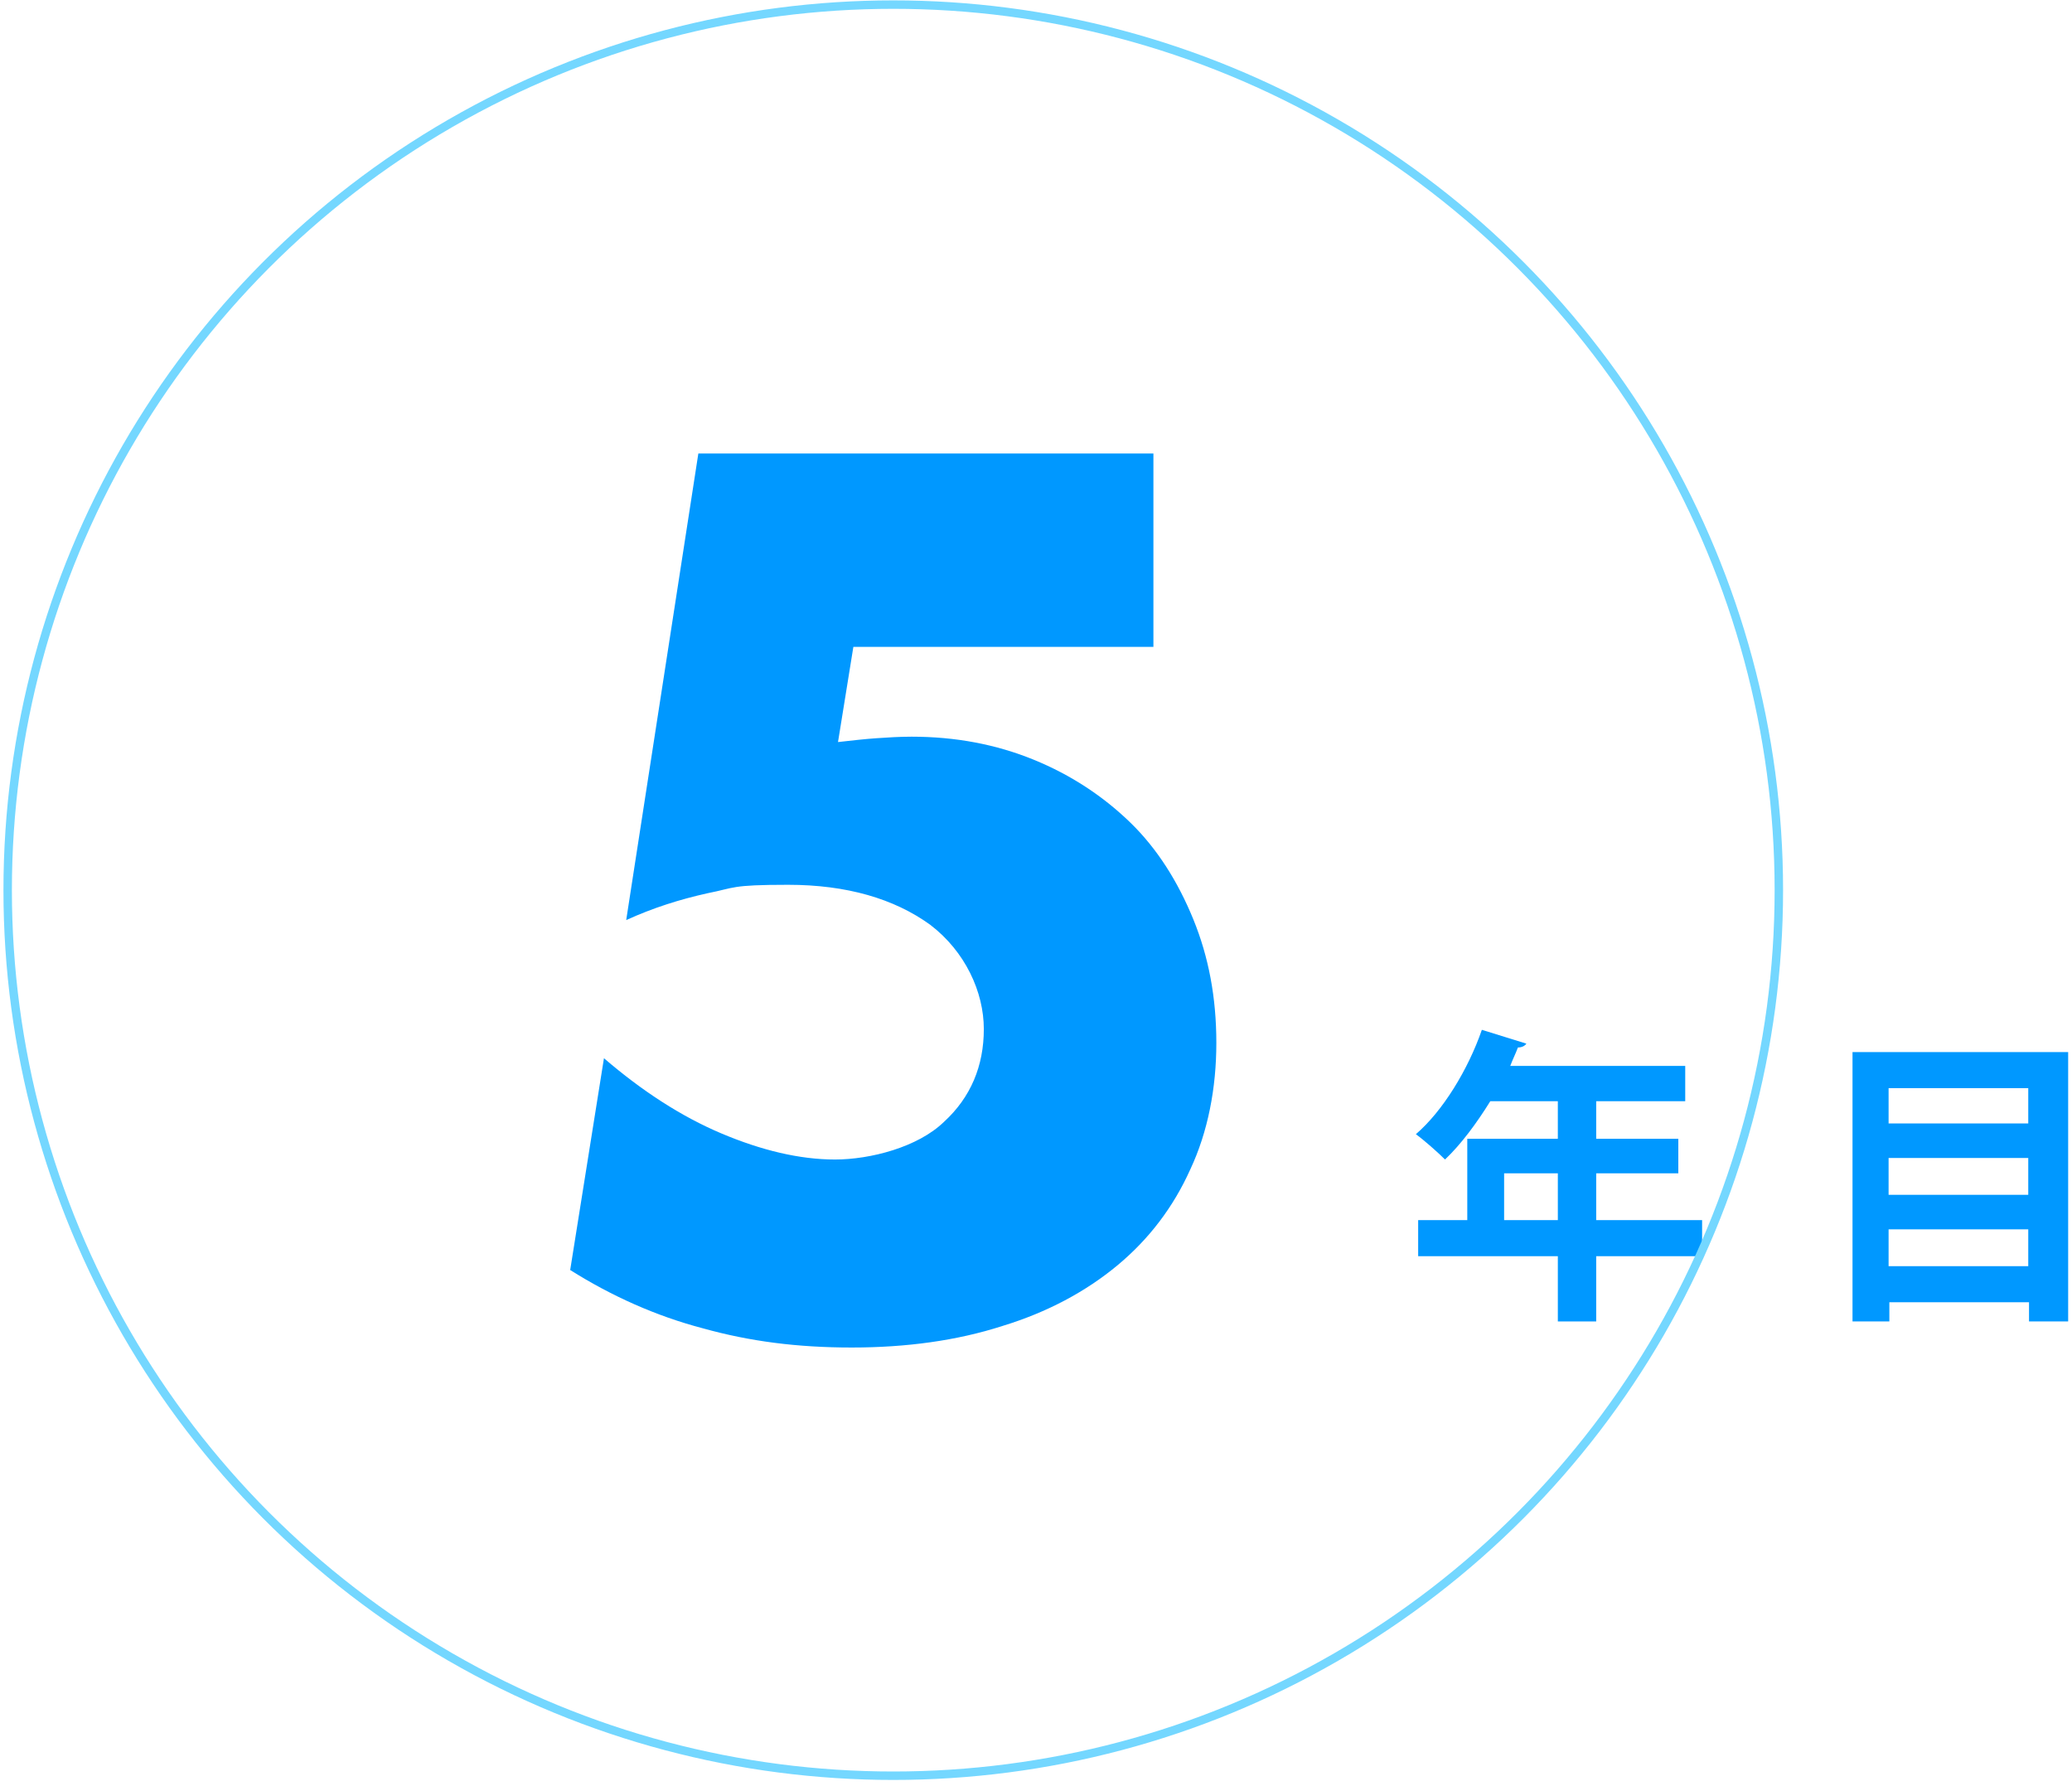
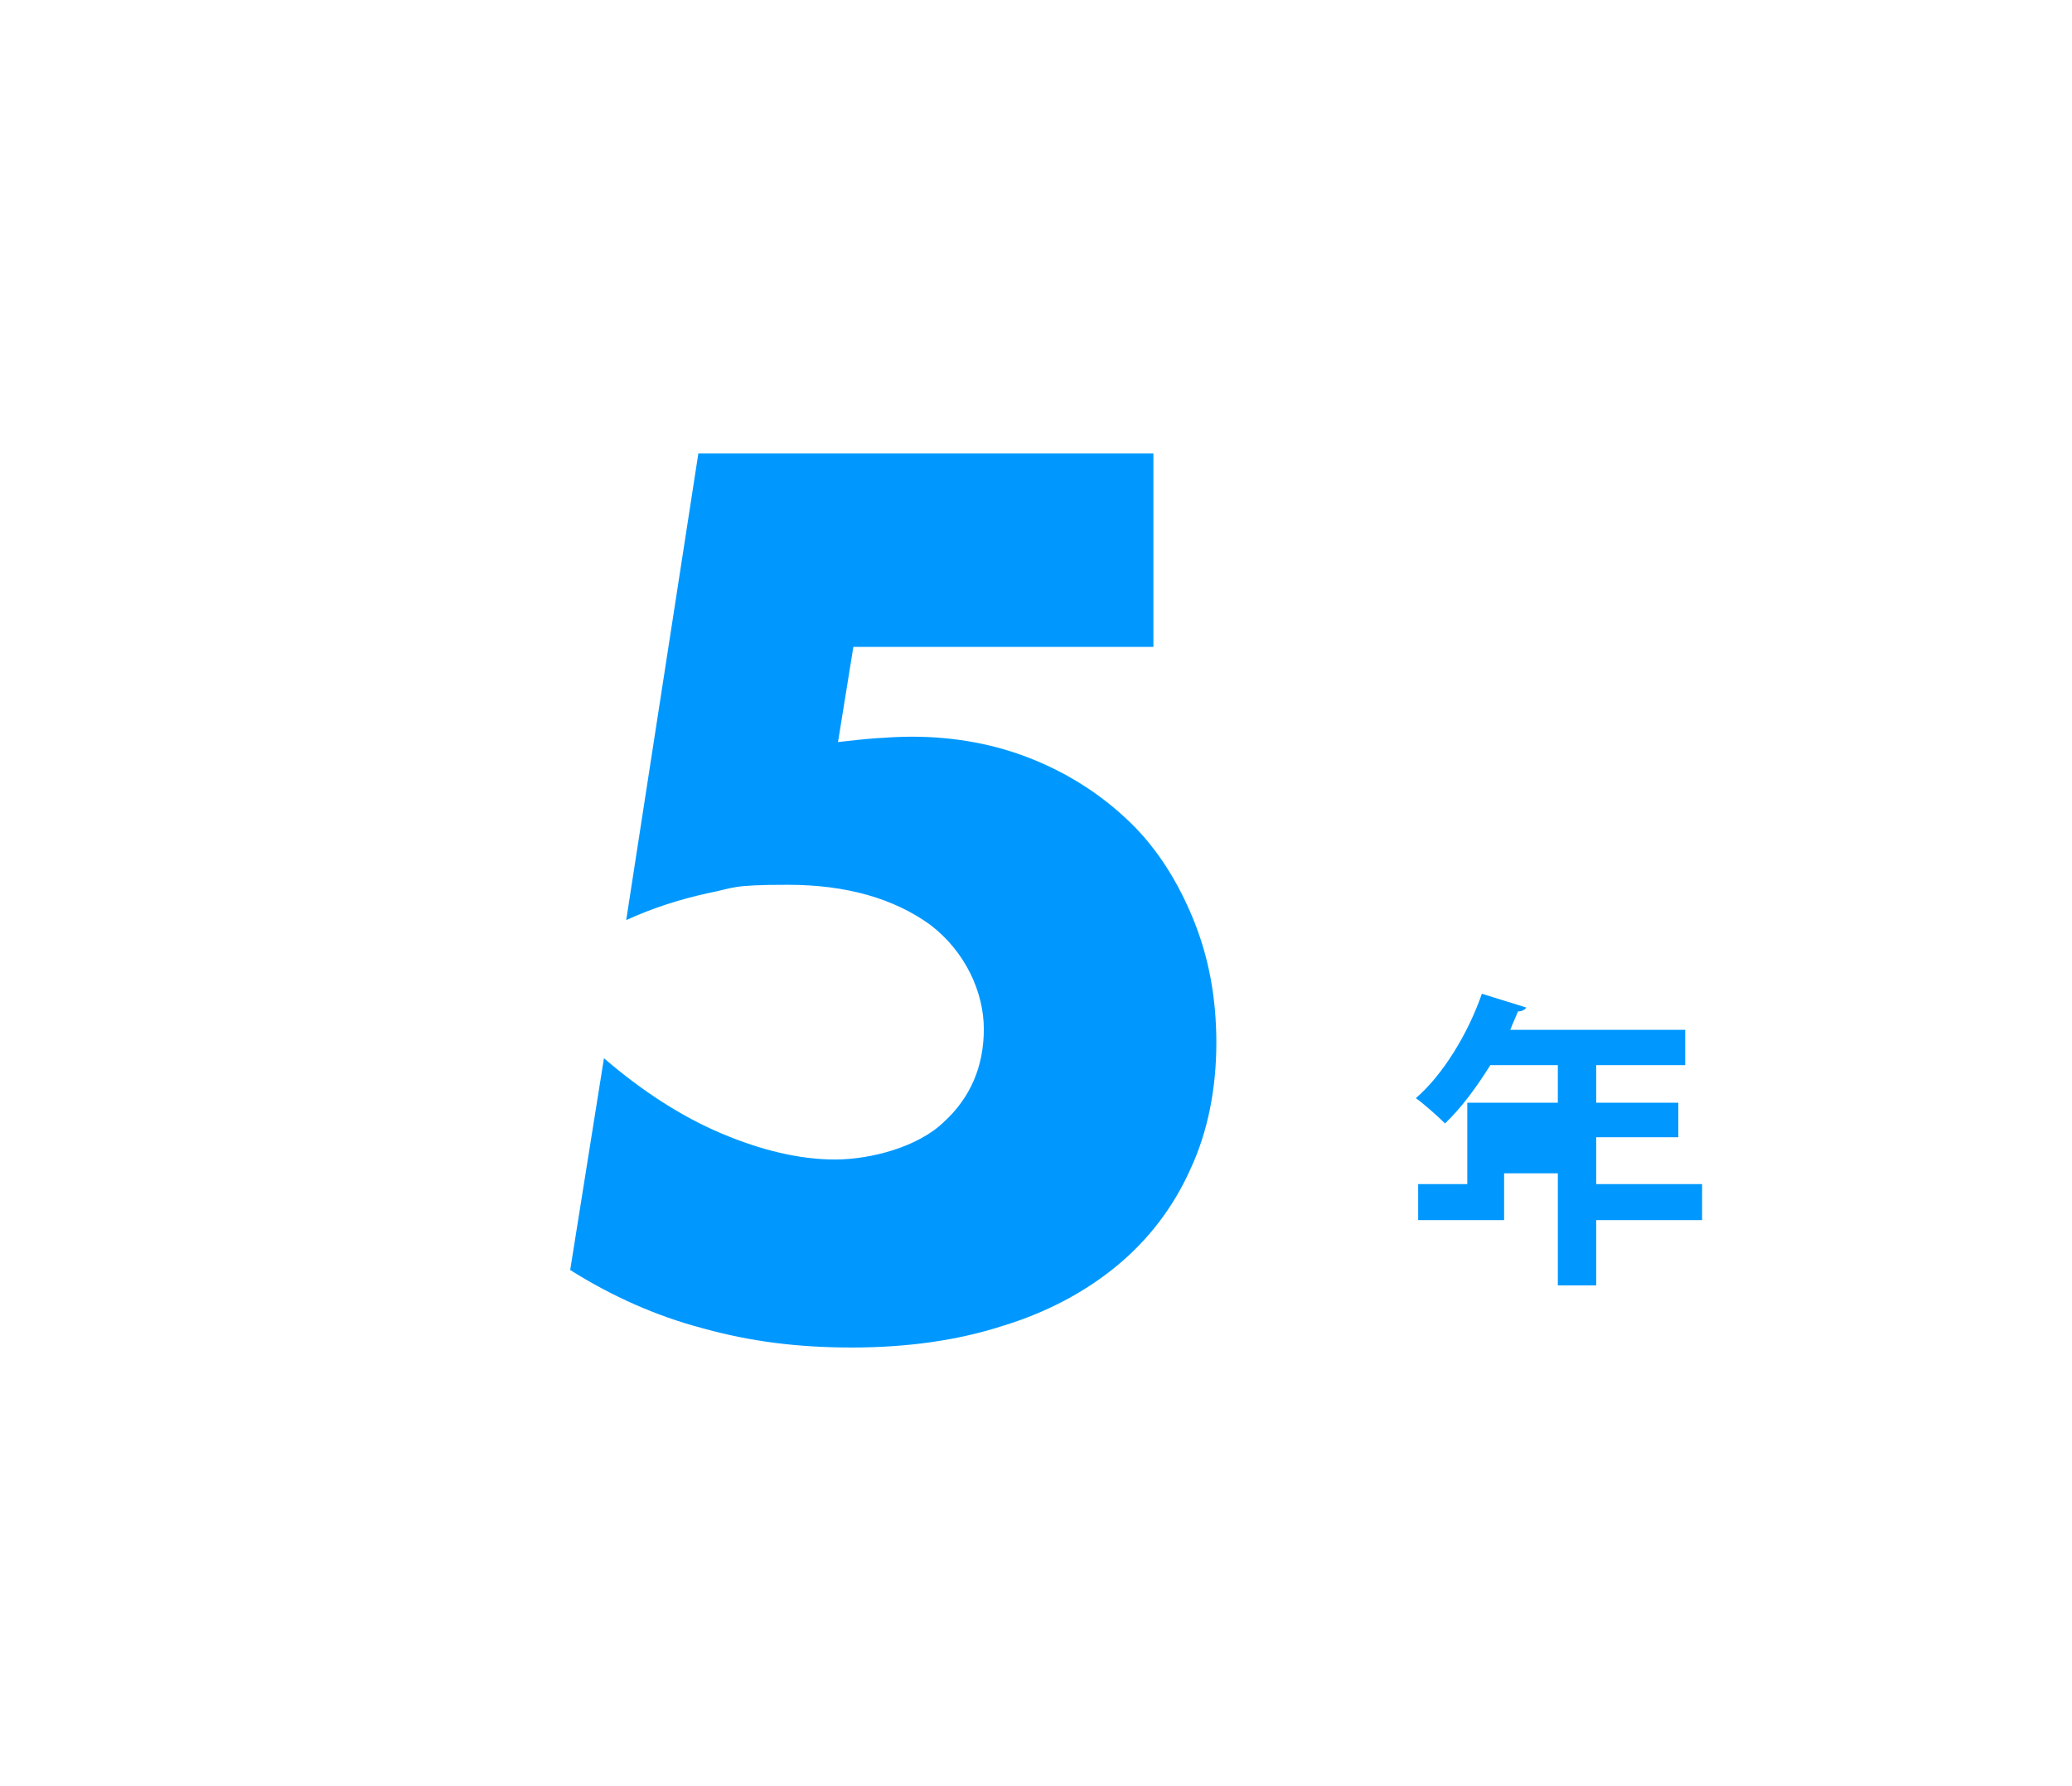
<svg xmlns="http://www.w3.org/2000/svg" id="_レイヤー_2" data-name=" レイヤー 2" version="1.1" viewBox="0 0 270 232.7">
  <defs>
    <style>
      .cls-1 {
        fill: none;
        stroke: #74d7ff;
        stroke-miterlimit: 10;
        stroke-width: 1.1px;
      }

      .cls-2 {
        fill: #0098ff;
        stroke-width: 0px;
      }
    </style>
  </defs>
  <g id="_レイヤー_1-2" data-name=" レイヤー 1-2">
    <g>
      <path class="cls-2" d="M150.3,84.3h-39.1l-2,12.4c1.8-.2,3.5-.4,5-.5s3-.2,4.6-.2c5.7,0,11,1,15.9,3s9.1,4.8,12.6,8.2,6.2,7.7,8.2,12.6,3,10.2,3,16.1-1.1,11.6-3.4,16.5c-2.2,4.9-5.4,9.1-9.5,12.5-4.1,3.4-9.1,6.1-15,7.9-5.9,1.9-12.5,2.8-19.6,2.8s-13.3-.8-19.4-2.5c-6.1-1.6-11.9-4.2-17.3-7.6l4.4-27.6c5,4.3,10.1,7.6,15.3,9.8s10.2,3.4,14.8,3.4,10.8-1.6,14.2-4.9c3.5-3.2,5.2-7.3,5.2-12.1s-2.4-10.1-7-13.6c-4.7-3.4-10.9-5.2-18.5-5.2s-6.9.4-10.5,1.1c-3.6.8-7.1,1.9-10.6,3.5l9.4-60.8h59.3v24.9h0Z" />
      <g>
-         <path class="cls-2" d="M221.8,159v4.7h-13.8v8.5h-5v-8.5h-18.2v-4.7h6.4v-10.6h11.8v-4.9h-8.8c-1.8,2.9-3.8,5.6-5.9,7.6-.9-.9-2.7-2.5-3.8-3.3,3.5-3,6.8-8.4,8.6-13.6l5.8,1.8c-.2.3-.6.5-1.1.5-.3.8-.7,1.6-1,2.4h22.8v4.6h-11.6v4.9h10.7v4.5h-10.7v6.1h13.8ZM196,159h7v-6.1h-7v6.1Z" />
-         <path class="cls-2" d="M241.3,137.1h28.2v35.1h-5.1v-2.5h-18.2v2.5h-4.8v-35.1ZM264.3,141.8h-18.2v4.6h18.2v-4.6ZM264.3,150.9h-18.2v4.8h18.2v-4.8ZM246.1,165h18.2v-4.8h-18.2v4.8Z" />
+         <path class="cls-2" d="M221.8,159h-13.8v8.5h-5v-8.5h-18.2v-4.7h6.4v-10.6h11.8v-4.9h-8.8c-1.8,2.9-3.8,5.6-5.9,7.6-.9-.9-2.7-2.5-3.8-3.3,3.5-3,6.8-8.4,8.6-13.6l5.8,1.8c-.2.3-.6.5-1.1.5-.3.8-.7,1.6-1,2.4h22.8v4.6h-11.6v4.9h10.7v4.5h-10.7v6.1h13.8ZM196,159h7v-6.1h-7v6.1Z" />
      </g>
-       <circle class="cls-1" cx="116.4" cy="116" r="115.4" />
    </g>
  </g>
</svg>